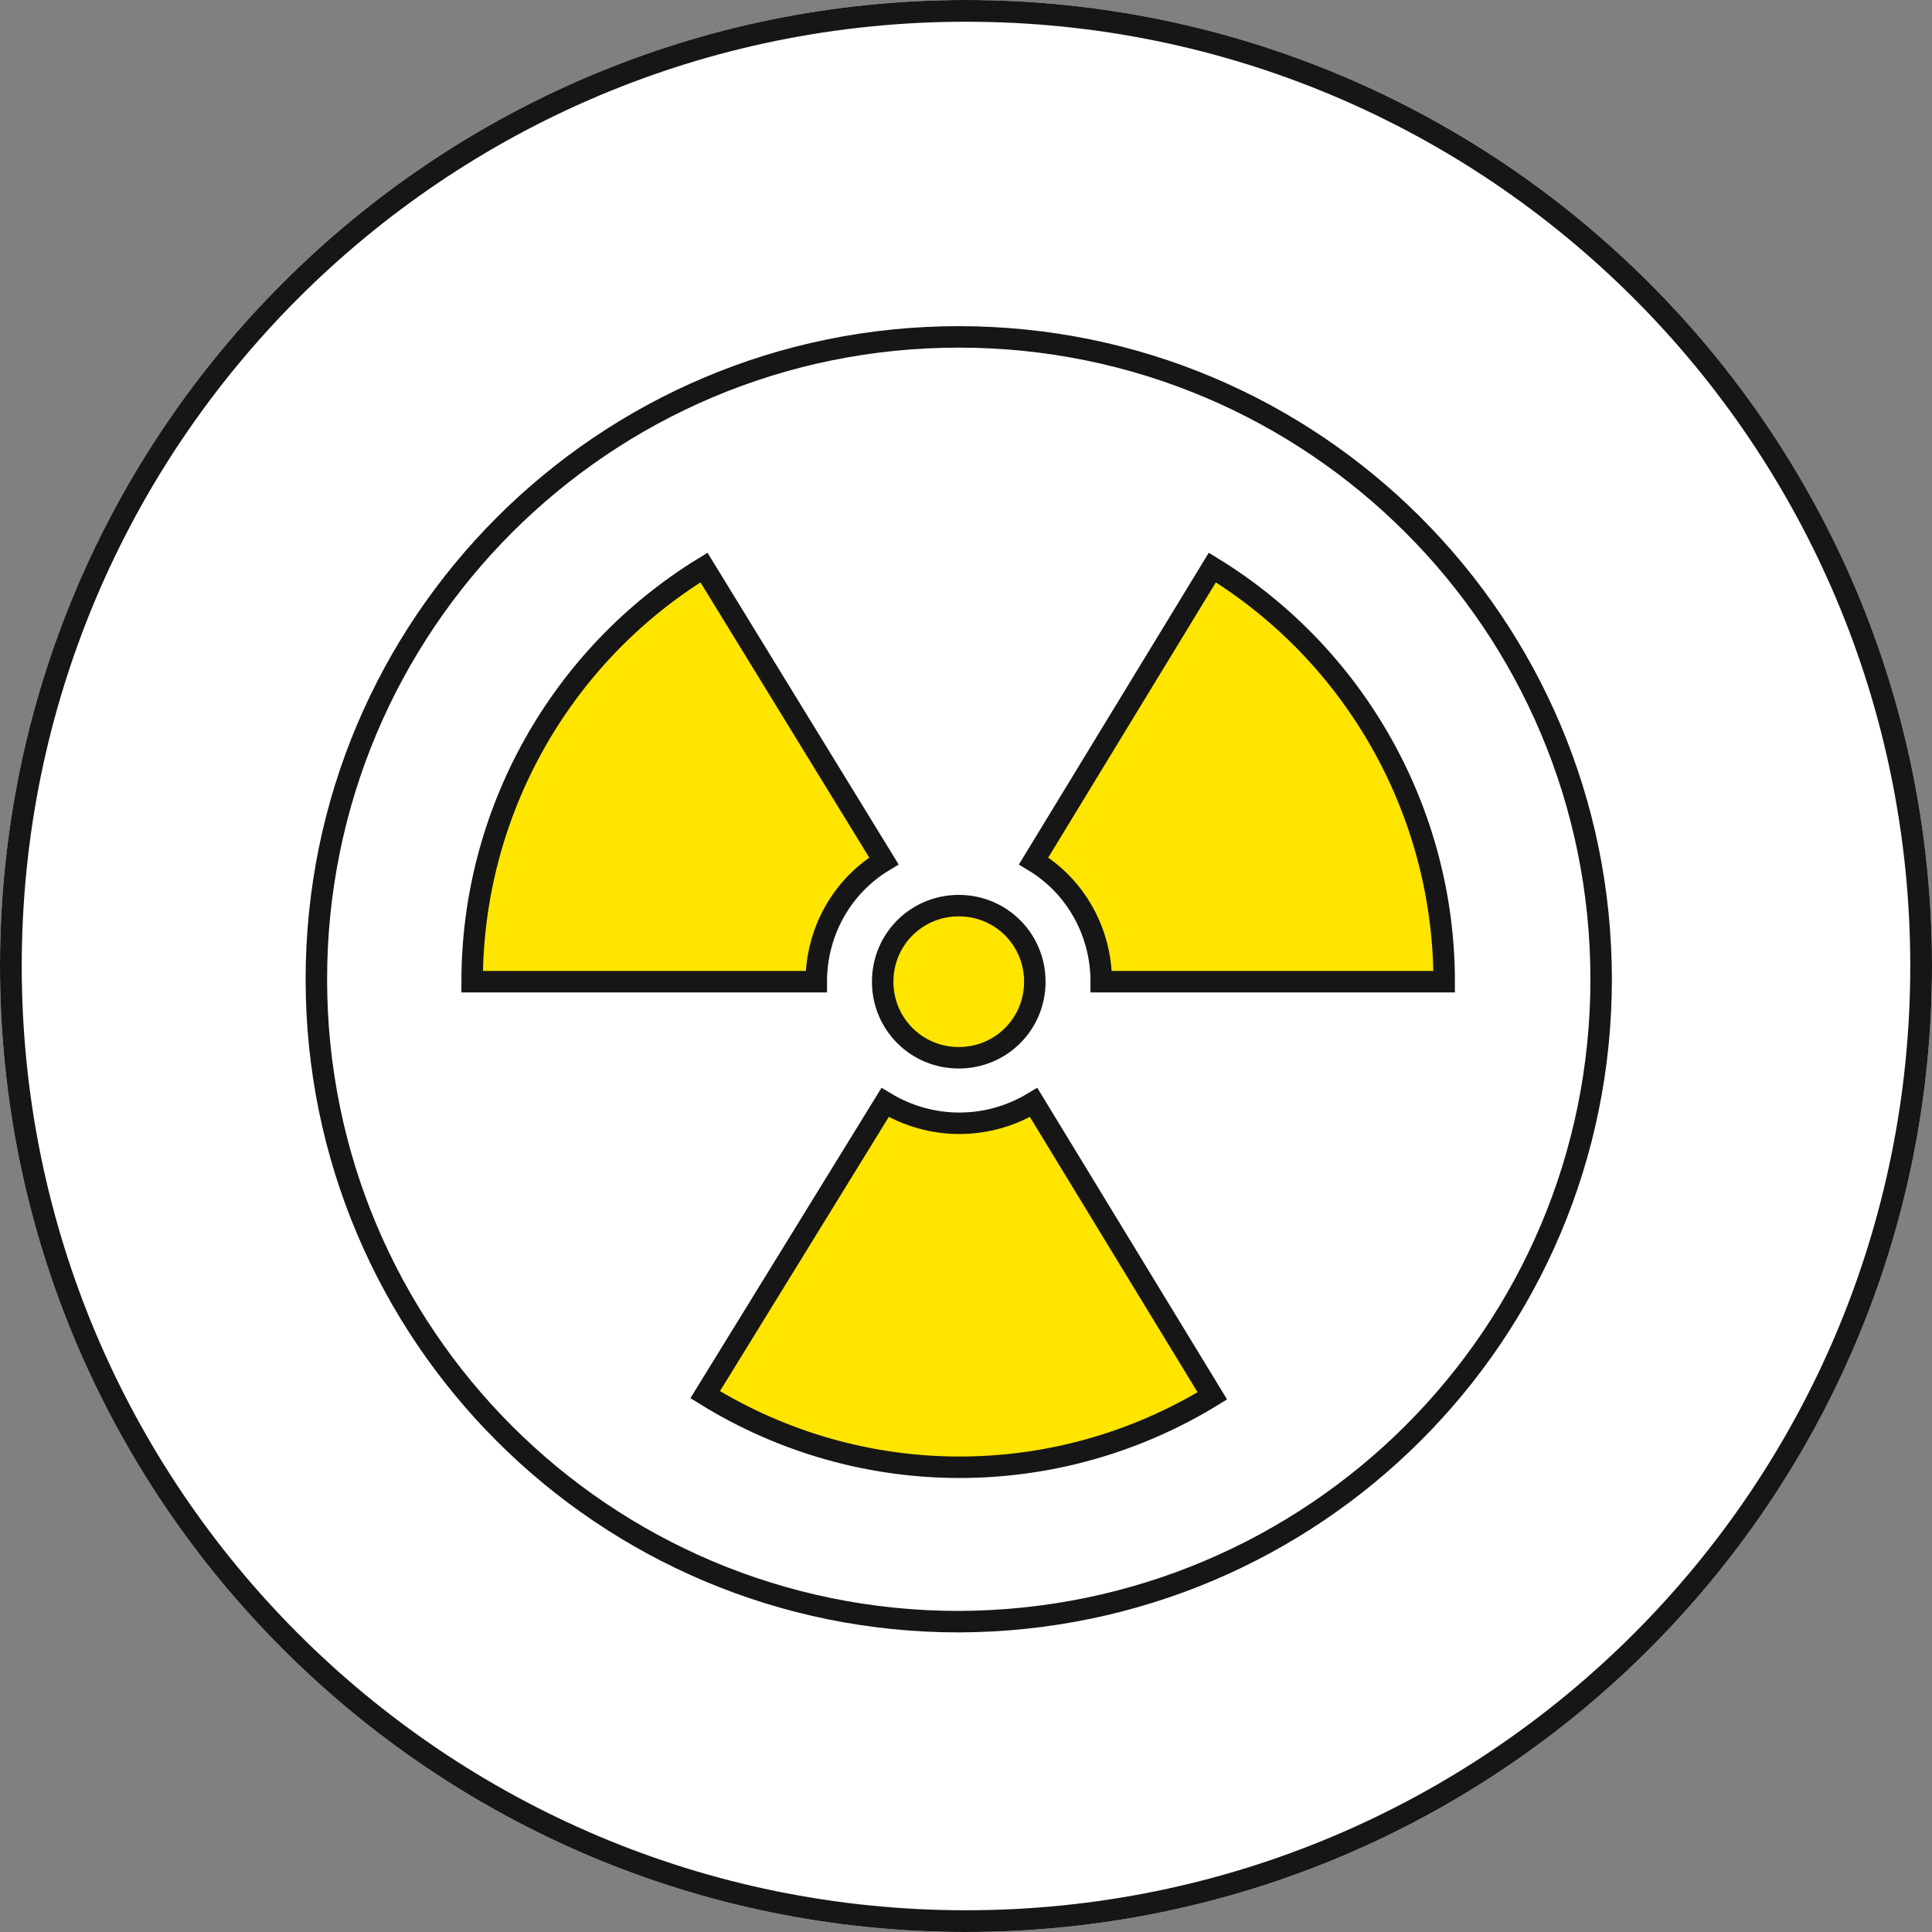
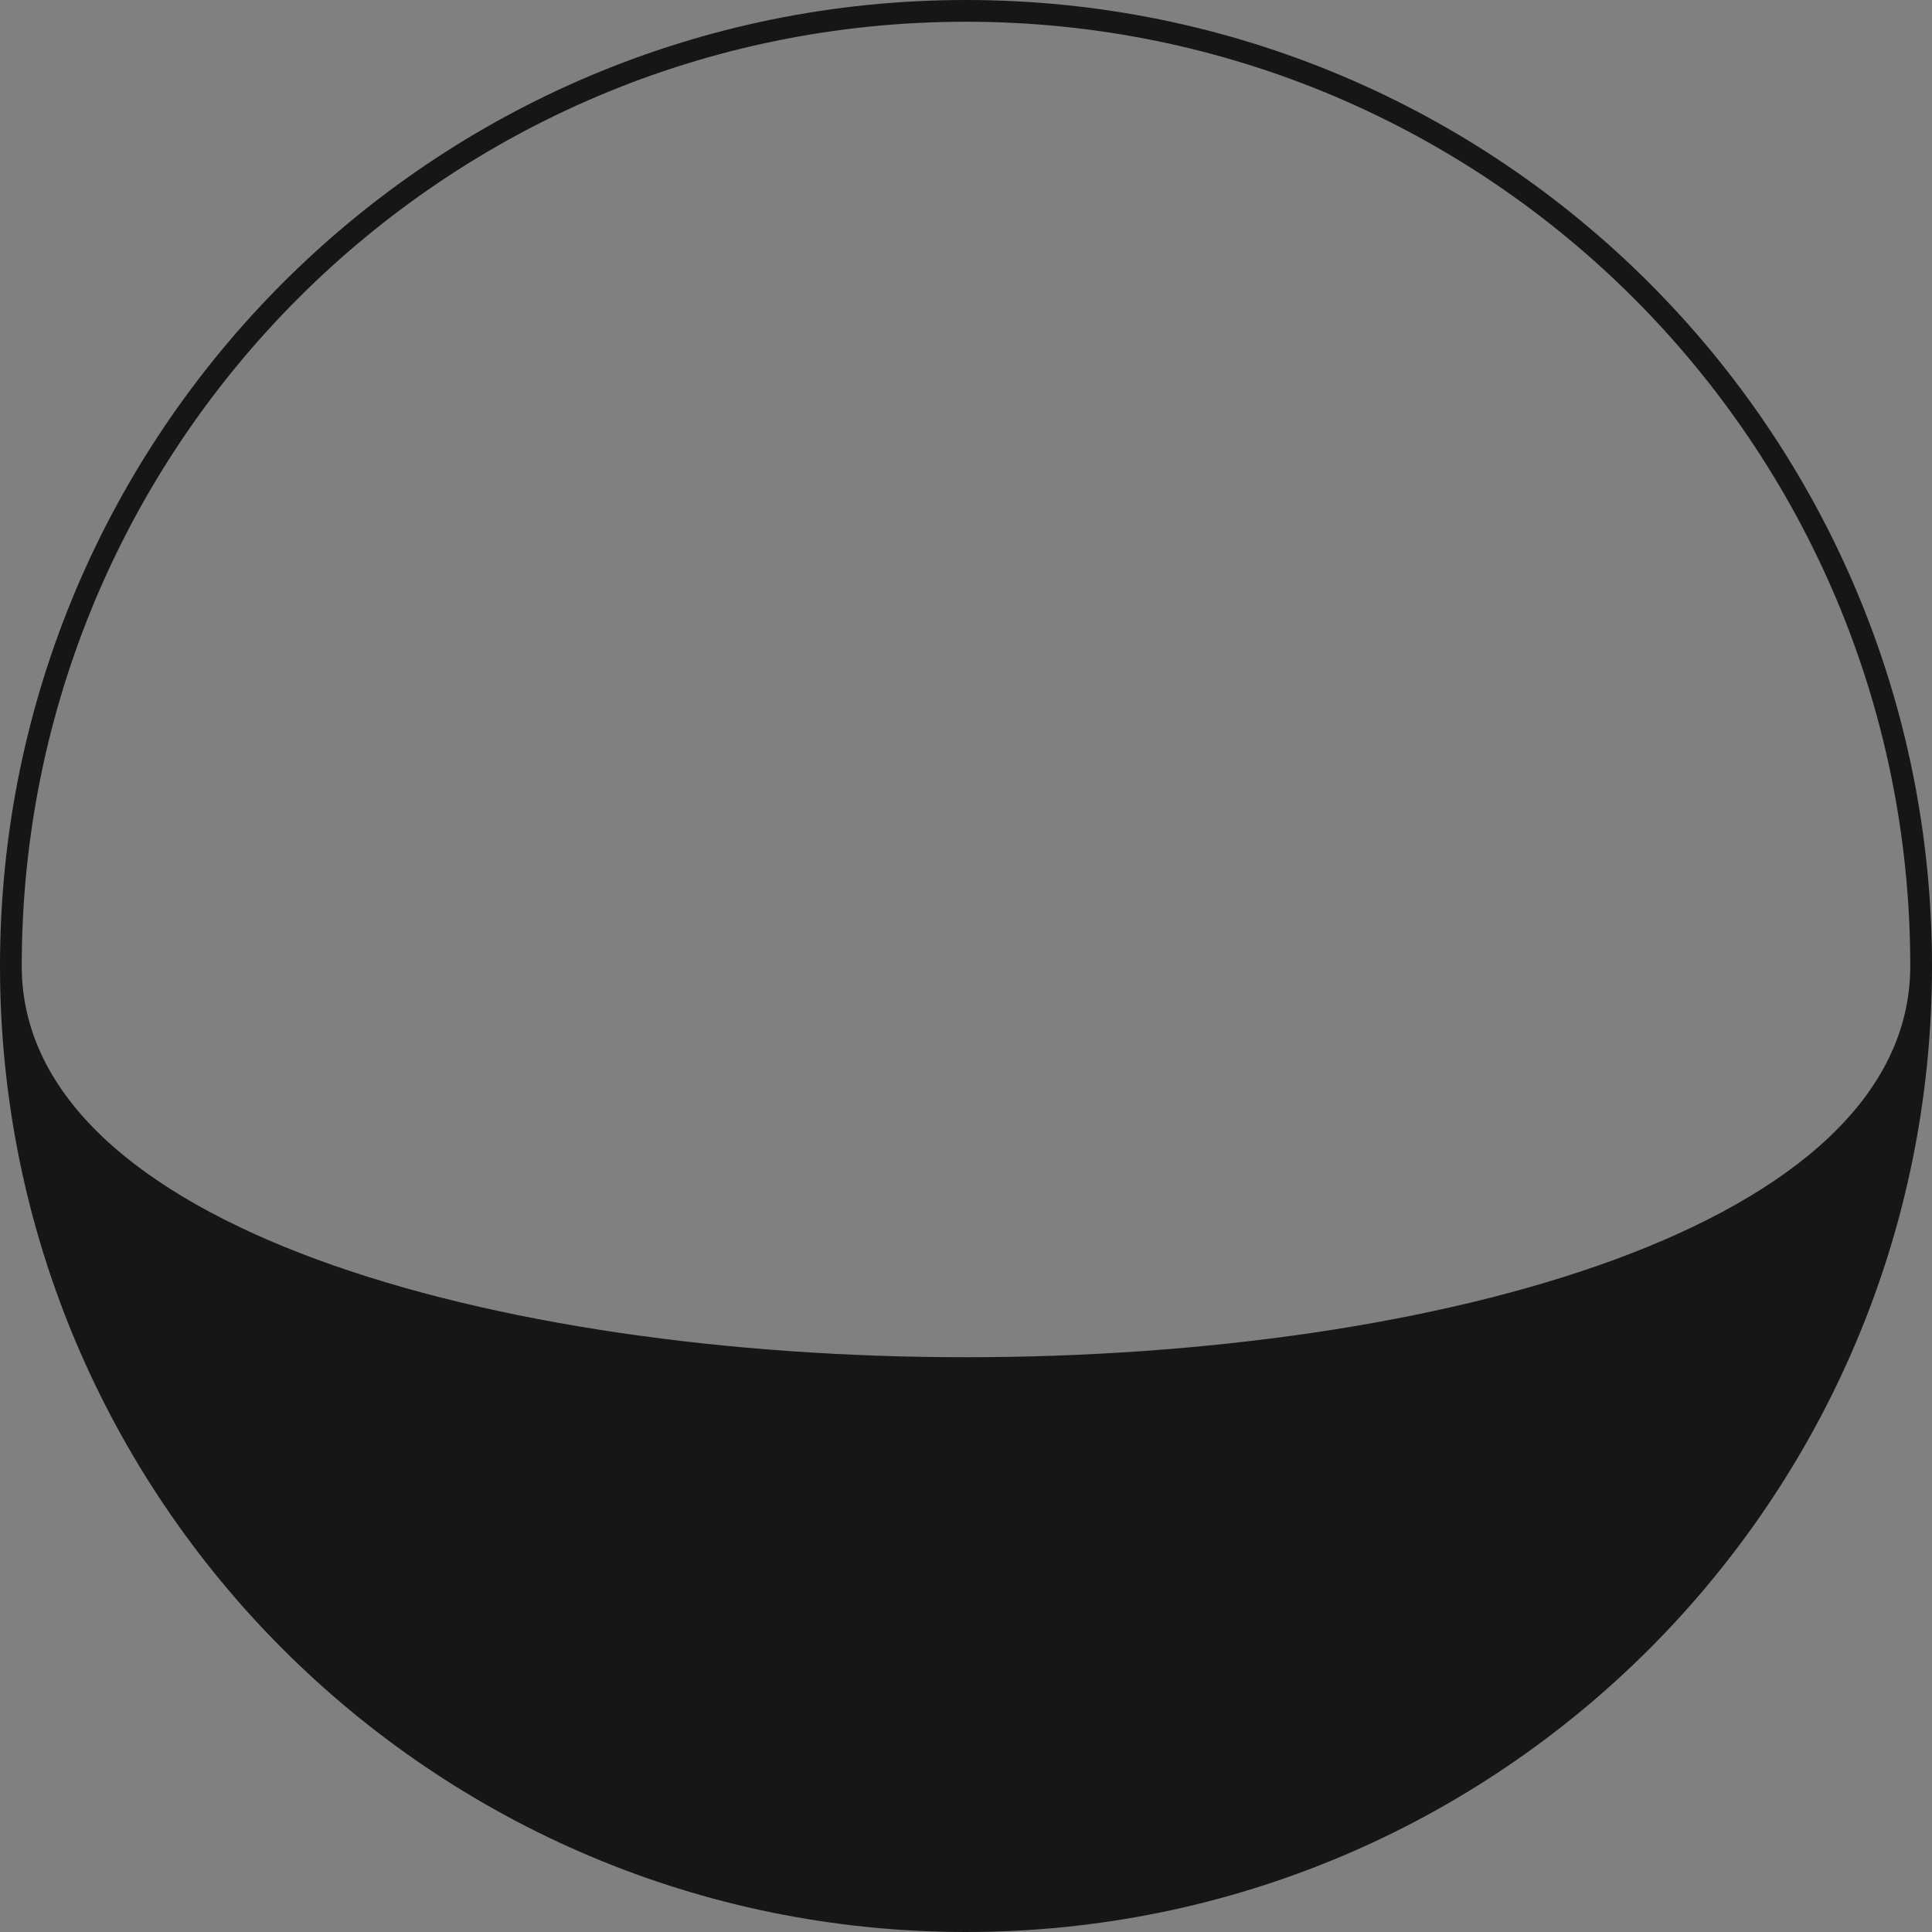
<svg xmlns="http://www.w3.org/2000/svg" version="1.1" id="Ebene_1" x="0px" y="0px" viewBox="0 0 160 160" style="enable-background:new 0 0 160 160;" xml:space="preserve">
  <rect x="0" y="0" width="160" height="160" fill="#808080" stroke="none" />
  <style type="text/css">
	.st0{fill:#FFFFFF;}
	.st1{fill:#FFE500;stroke:#161616;stroke-width:1.778;stroke-miterlimit:8.889;}
	.st2{fill:none;stroke:#161616;stroke-width:1.778;stroke-miterlimit:8.889;}
	.st3{fill:#161616;}
</style>
-   <path class="st0" d="M80,160L80,160c-44.2,0-80-35.8-80-80v0C0,35.8,35.8,0,80,0h0c44.2,0,80,35.8,80,80v0  C160,124.2,124.2,160,80,160z" />
-   <path class="st1" d="M67.6,81.3c0-4.1,2.1-7.9,5.6-10L58.3,47c-11.9,7.3-19.2,20.3-19.2,34.3H67.6z M91.2,81.3h28.4  c0-14-7.3-27-19.2-34.3L85.6,71.3C89.1,73.4,91.2,77.2,91.2,81.3z M100.4,115.6L85.6,91.3c-3.8,2.3-8.5,2.3-12.3,0l-14.9,24.2  C71.3,123.5,87.5,123.5,100.4,115.6z M85.7,81.3c0,3.5-2.8,6.3-6.3,6.3c-3.5,0-6.3-2.8-6.3-6.3l0,0c0-3.5,2.8-6.3,6.3-6.3l0,0  C82.9,75,85.7,77.8,85.7,81.3z" />
-   <path class="st2" d="M79.4,134.3c-29.4,0-53.2-23.8-53.2-53.2c0-29.4,23.8-53.2,53.2-53.2c29.4,0,53.2,23.8,53.2,53.2v0  C132.6,110.5,108.8,134.2,79.4,134.3z" />
-   <path class="st3" d="M80,1.8c43.2,0,78.2,35,78.2,78.2s-35,78.2-78.2,78.2S1.8,123.2,1.8,80C1.8,36.8,36.8,1.8,80,1.8 M80,0  C35.8,0,0,35.8,0,80s35.8,80,80,80s80-35.8,80-80S124.2,0,80,0z" />
+   <path class="st3" d="M80,1.8c43.2,0,78.2,35,78.2,78.2S1.8,123.2,1.8,80C1.8,36.8,36.8,1.8,80,1.8 M80,0  C35.8,0,0,35.8,0,80s35.8,80,80,80s80-35.8,80-80S124.2,0,80,0z" />
</svg>